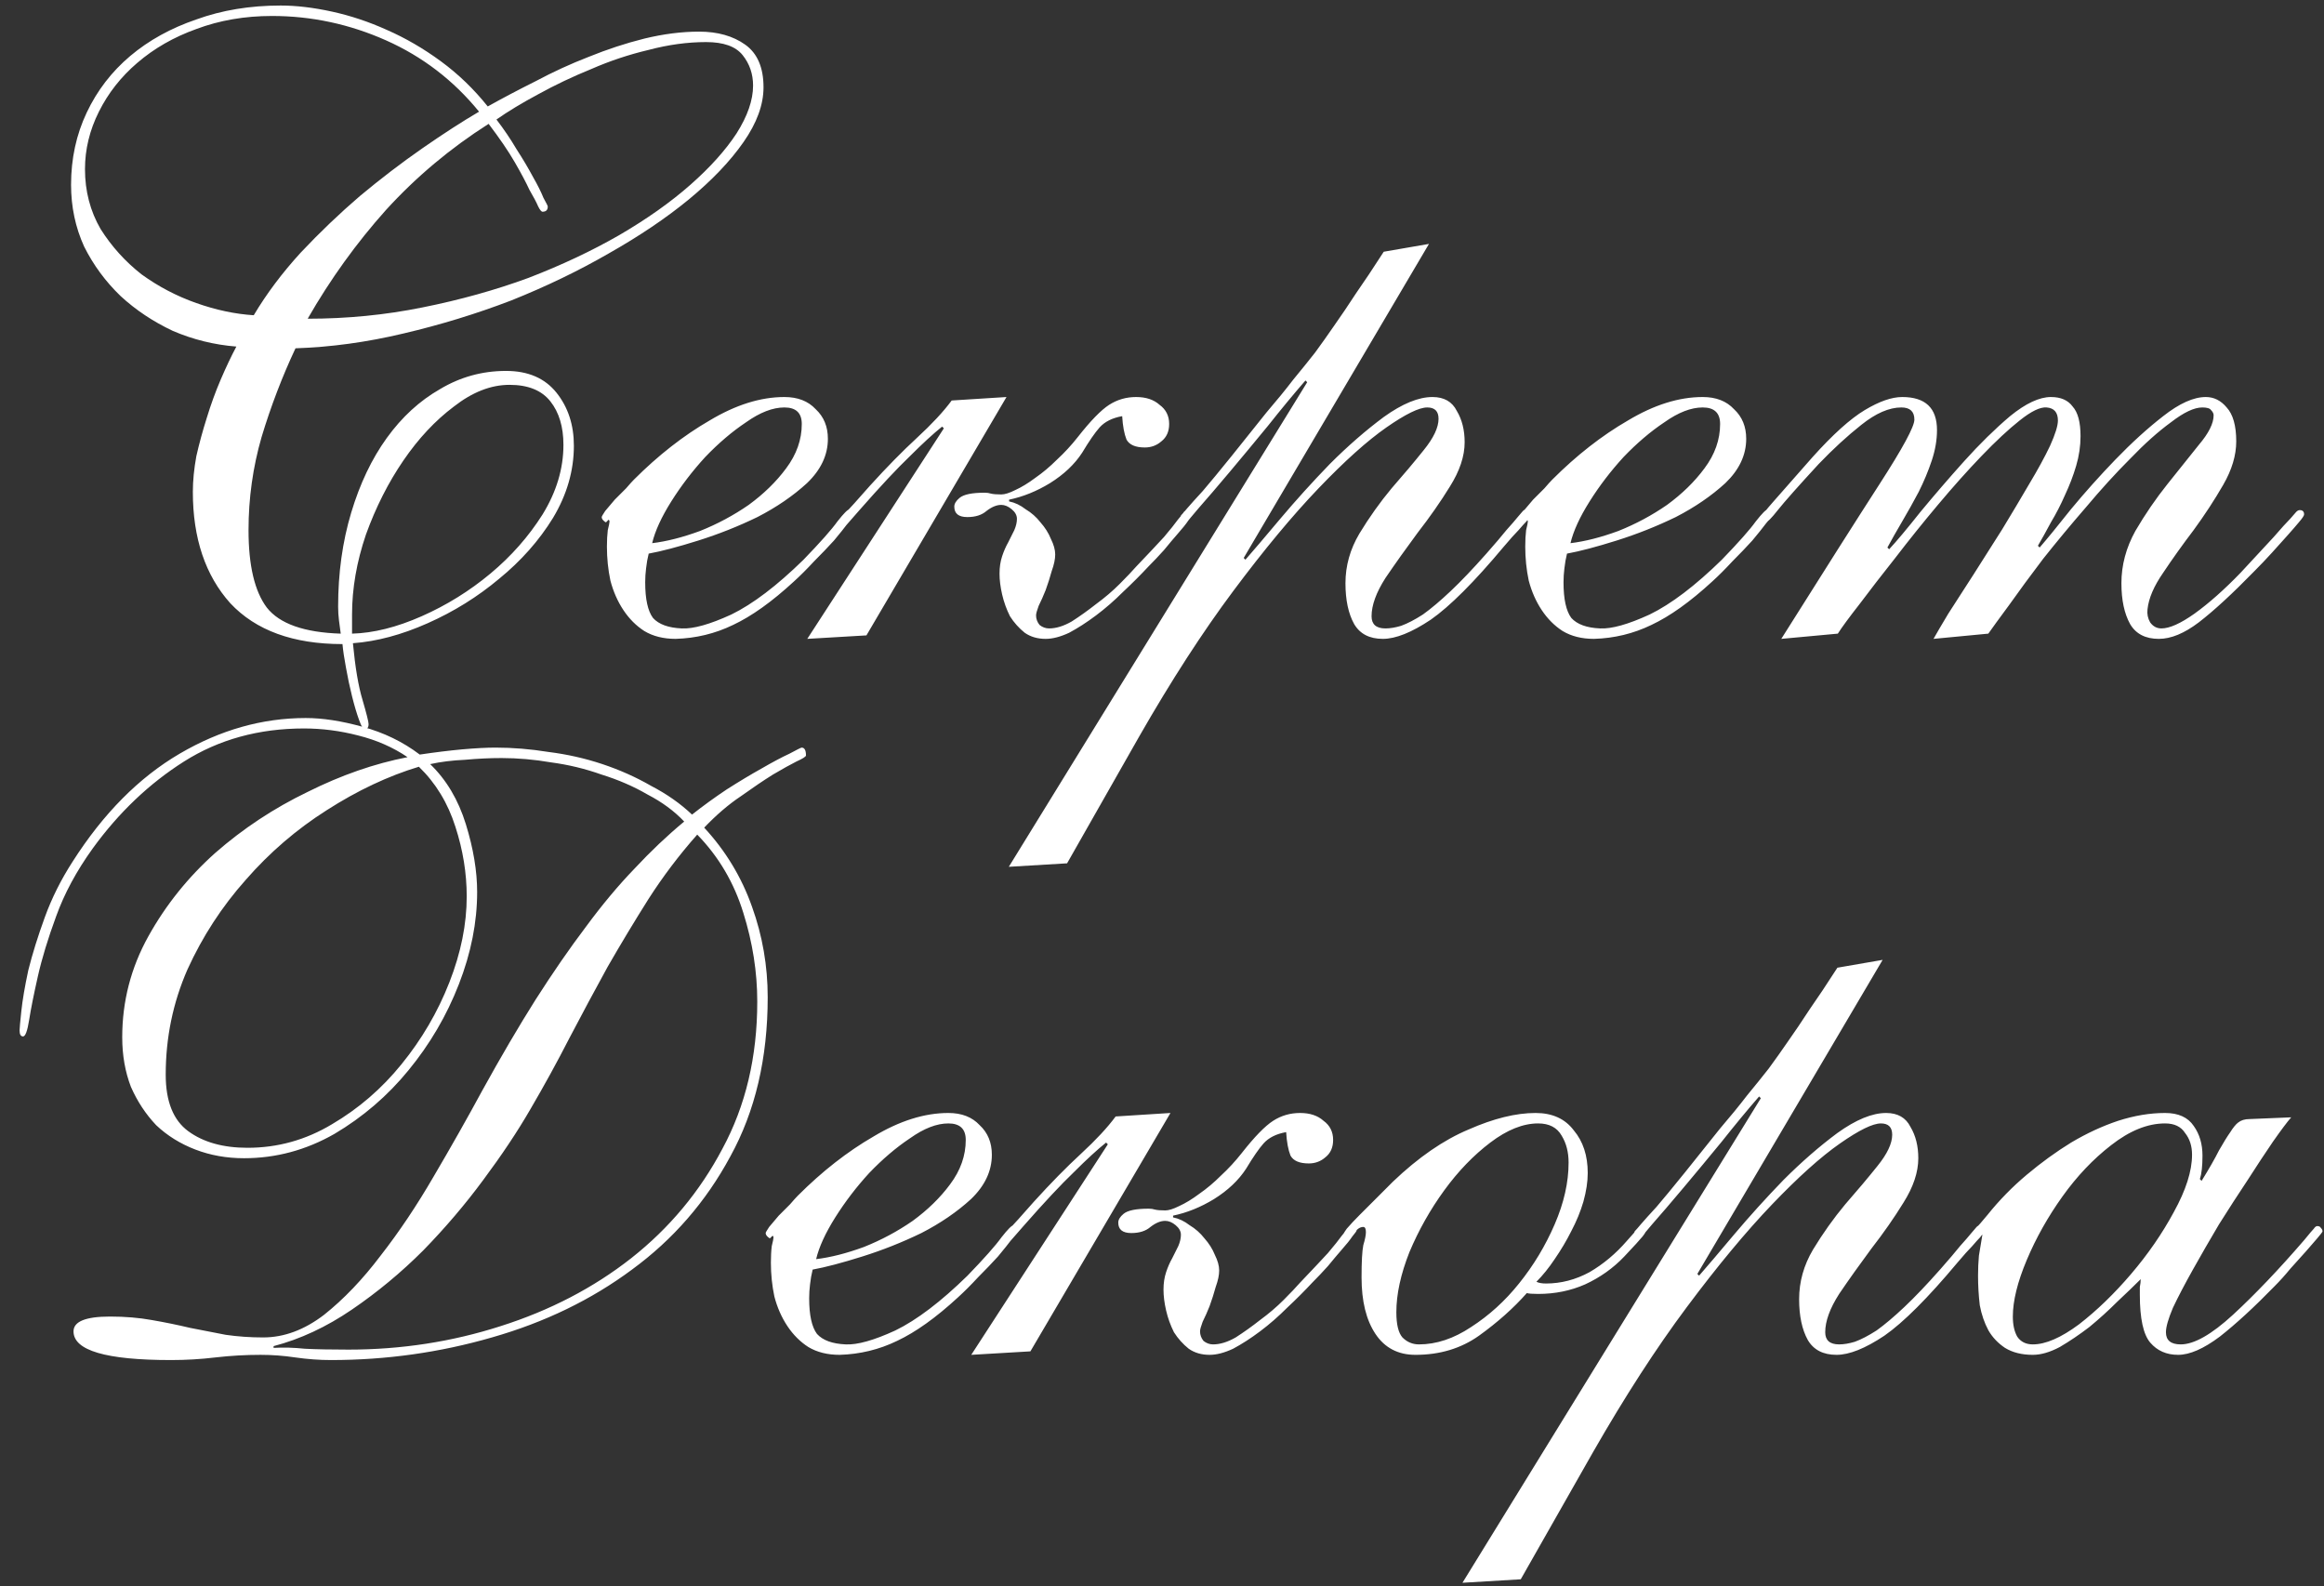
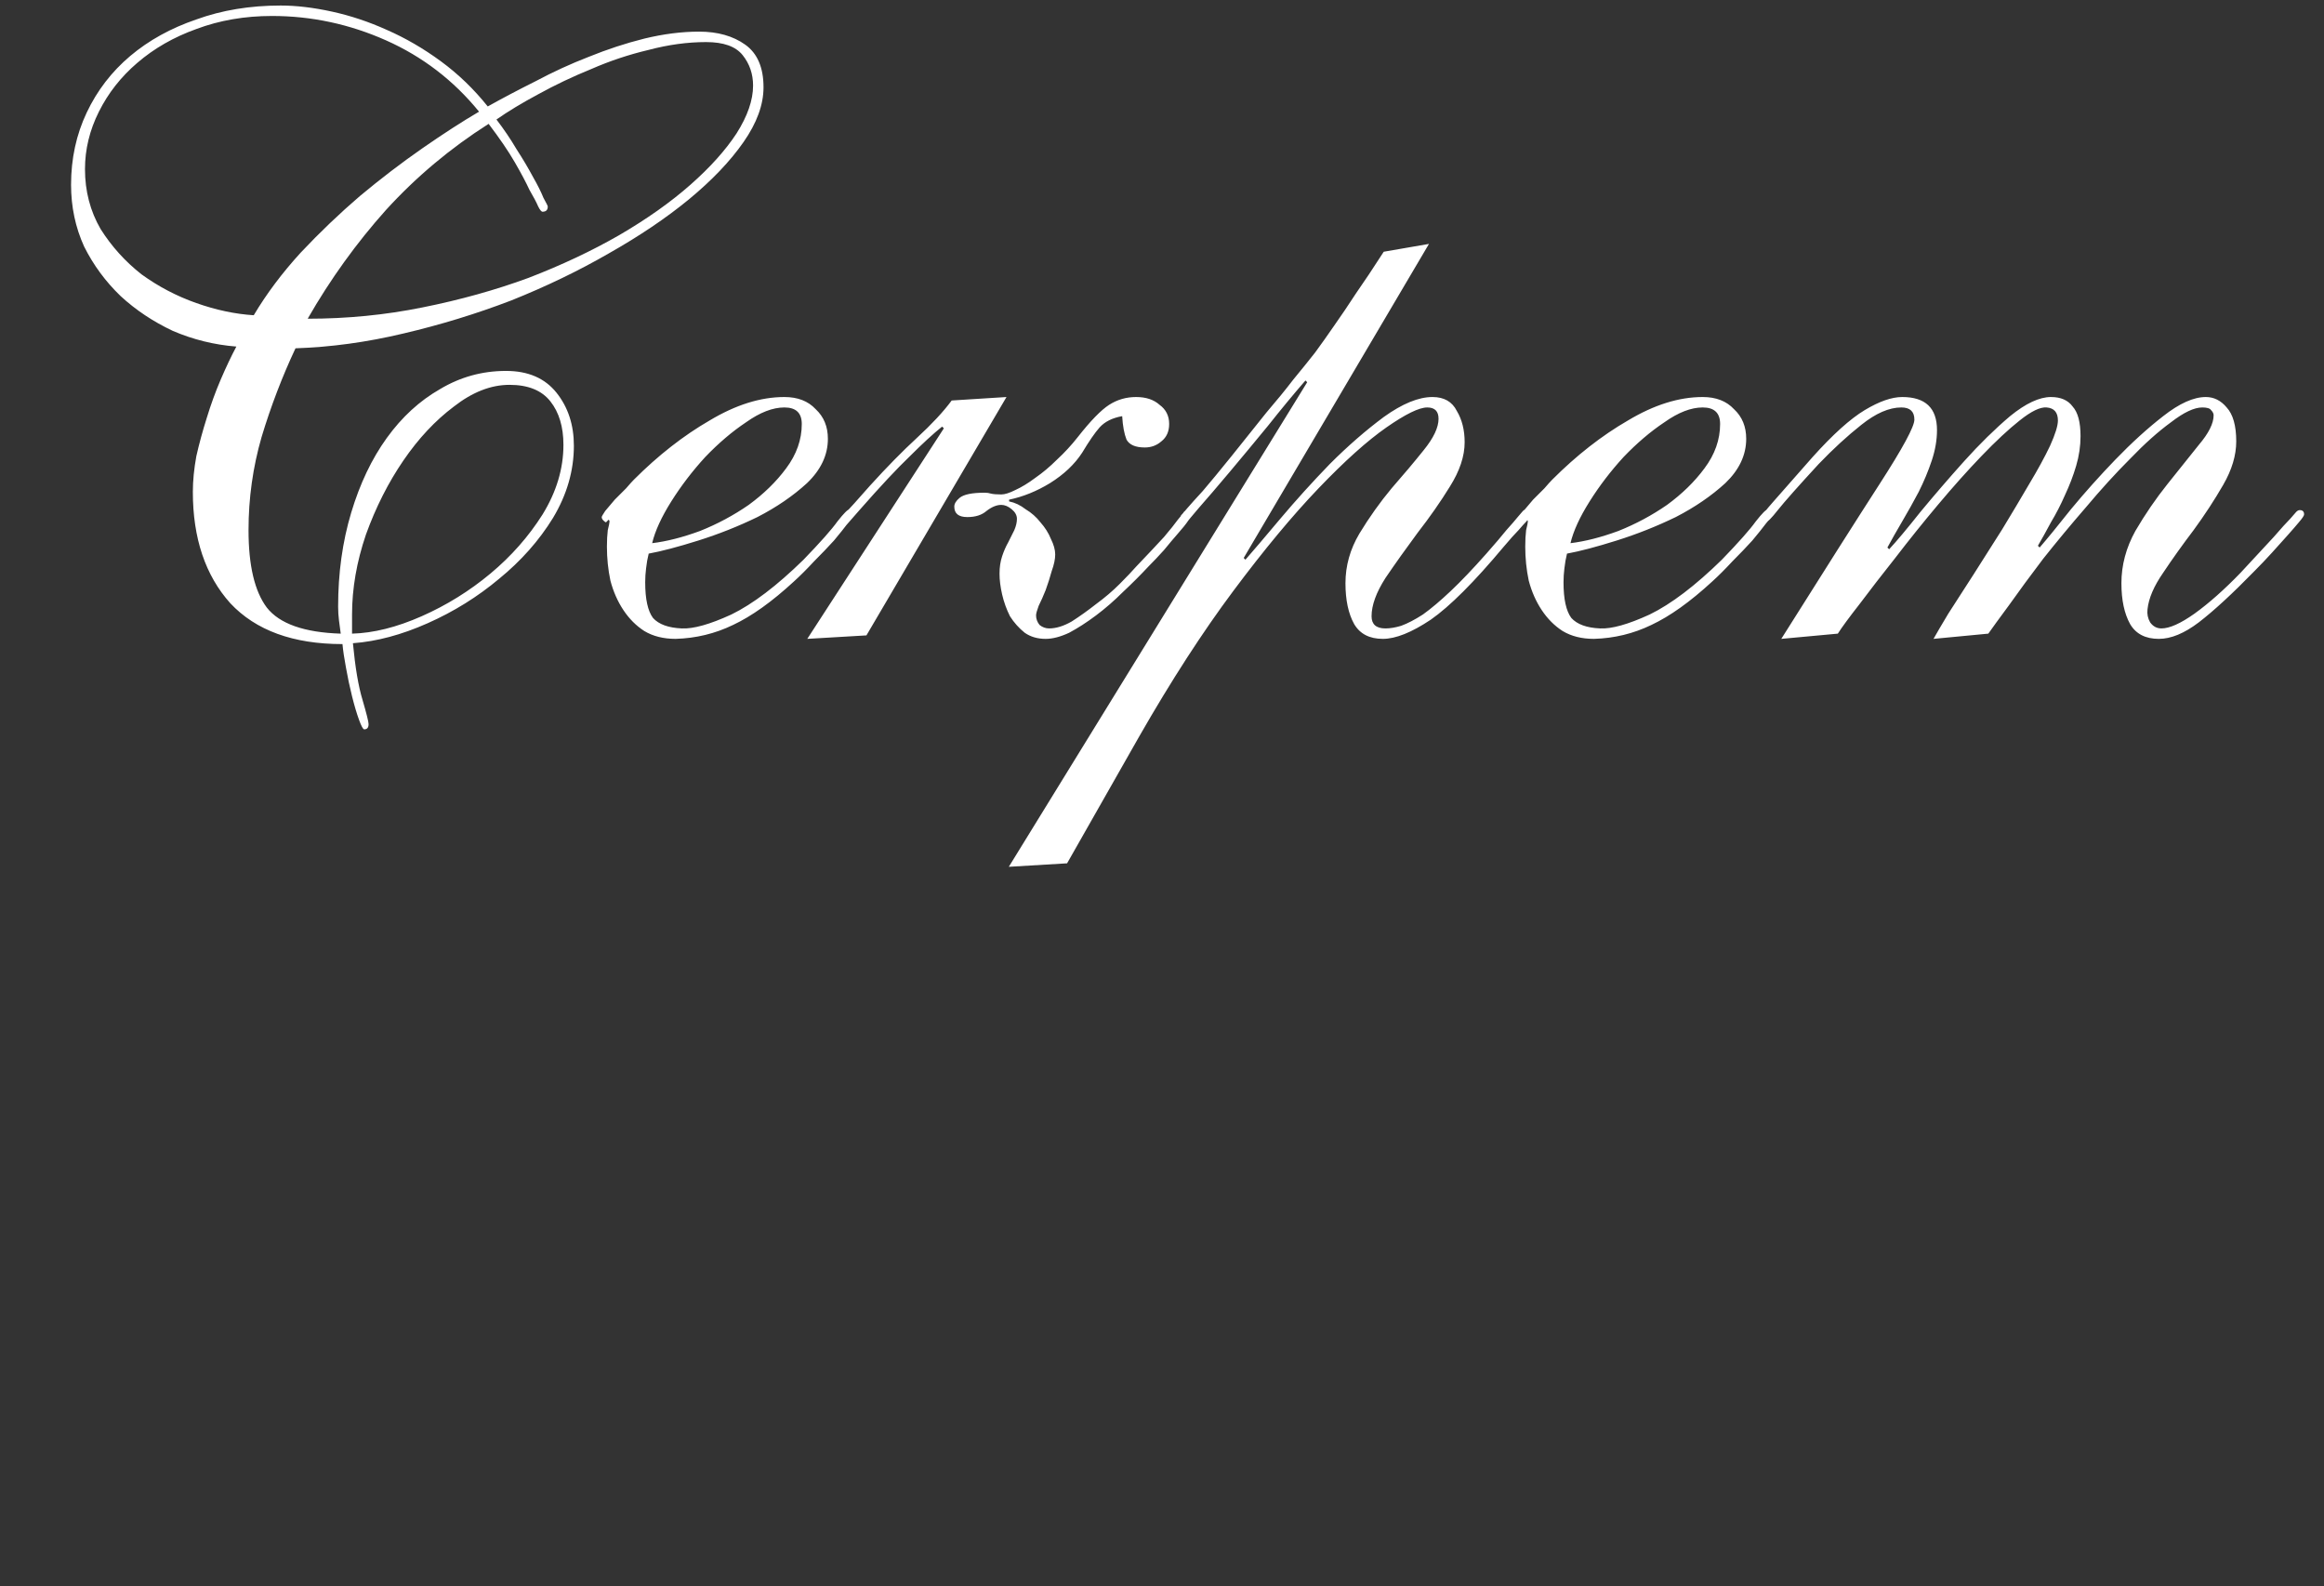
<svg xmlns="http://www.w3.org/2000/svg" width="211" height="144" viewBox="0 0 211 144" fill="none">
  <rect x="0" y="0" width="211" height="144" fill="#333333" stroke="none" />
  <path d="M69.321 7.926C69.321 9.506 68.715 11.165 67.504 12.902C66.293 14.64 64.635 16.377 62.528 18.115C60.475 19.8 58.053 21.432 55.262 23.012C52.524 24.591 49.575 26.013 46.416 27.277C43.257 28.488 39.993 29.488 36.623 30.278C33.306 31.068 30.041 31.515 26.829 31.621C25.618 34.201 24.591 36.886 23.749 39.677C22.959 42.415 22.564 45.231 22.564 48.127C22.564 51.339 23.117 53.682 24.223 55.157C25.381 56.631 27.619 57.421 30.936 57.526C30.884 57.105 30.831 56.71 30.778 56.341C30.726 55.92 30.699 55.499 30.699 55.078C30.699 52.024 31.094 49.181 31.884 46.548C32.674 43.915 33.753 41.651 35.122 39.755C36.491 37.86 38.097 36.386 39.94 35.333C41.783 34.227 43.784 33.674 45.942 33.674C47.943 33.674 49.47 34.332 50.523 35.649C51.576 36.965 52.103 38.571 52.103 40.466C52.103 42.73 51.471 44.916 50.207 47.022C48.944 49.075 47.311 50.918 45.311 52.55C43.362 54.183 41.204 55.525 38.834 56.578C36.465 57.631 34.201 58.237 32.042 58.395C32.252 60.606 32.542 62.318 32.911 63.529C33.279 64.792 33.464 65.529 33.464 65.74C33.464 66.056 33.332 66.214 33.069 66.214C32.963 66.214 32.805 65.924 32.595 65.345C32.384 64.766 32.173 64.055 31.963 63.213C31.752 62.37 31.568 61.502 31.41 60.606C31.252 59.764 31.147 59.053 31.094 58.474C26.619 58.474 23.222 57.236 20.906 54.762C18.642 52.234 17.509 48.865 17.509 44.652C17.509 43.652 17.615 42.572 17.826 41.414C18.089 40.256 18.405 39.097 18.773 37.939C19.142 36.728 19.563 35.57 20.037 34.464C20.511 33.358 20.985 32.358 21.459 31.463C19.458 31.305 17.536 30.831 15.693 30.041C13.903 29.198 12.323 28.145 10.954 26.882C9.585 25.565 8.479 24.065 7.637 22.38C6.847 20.642 6.452 18.773 6.452 16.772C6.452 14.403 6.926 12.218 7.874 10.217C8.822 8.216 10.138 6.505 11.823 5.083C13.508 3.662 15.509 2.556 17.826 1.766C20.142 0.924 22.696 0.502 25.486 0.502C26.908 0.502 28.462 0.687 30.146 1.055C31.831 1.424 33.49 1.977 35.122 2.714C36.807 3.451 38.439 4.399 40.019 5.557C41.599 6.715 43.02 8.084 44.284 9.664C45.6 8.927 47.048 8.163 48.628 7.374C50.207 6.531 51.813 5.794 53.446 5.162C55.13 4.478 56.815 3.925 58.5 3.504C60.238 3.082 61.897 2.872 63.476 2.872C65.161 2.872 66.556 3.267 67.662 4.056C68.768 4.846 69.321 6.136 69.321 7.926ZM24.697 1.45C22.222 1.45 19.932 1.845 17.826 2.635C15.772 3.372 13.982 4.399 12.455 5.715C10.98 6.979 9.822 8.453 8.98 10.138C8.137 11.823 7.716 13.56 7.716 15.351C7.716 17.352 8.19 19.168 9.138 20.8C10.138 22.38 11.375 23.749 12.85 24.907C14.377 26.013 16.035 26.882 17.826 27.514C19.616 28.145 21.353 28.514 23.038 28.619C24.197 26.671 25.618 24.776 27.303 22.933C29.041 21.09 30.831 19.379 32.674 17.799C34.569 16.219 36.465 14.771 38.36 13.455C40.256 12.139 41.967 11.033 43.494 10.138C41.177 7.295 38.36 5.136 35.043 3.662C31.726 2.187 28.277 1.45 24.697 1.45ZM64.108 3.82C62.423 3.82 60.685 4.056 58.895 4.53C57.105 4.952 55.367 5.531 53.682 6.268C51.998 6.952 50.392 7.716 48.865 8.558C47.39 9.348 46.127 10.112 45.074 10.849C45.758 11.744 46.364 12.639 46.89 13.534C47.469 14.429 47.97 15.272 48.391 16.061C48.812 16.799 49.128 17.43 49.339 17.957C49.602 18.431 49.733 18.694 49.733 18.747C49.733 19.063 49.575 19.221 49.26 19.221C49.154 19.221 49.023 19.063 48.865 18.747C48.707 18.378 48.444 17.878 48.075 17.246C47.759 16.562 47.311 15.719 46.732 14.719C46.153 13.718 45.363 12.56 44.363 11.244C40.888 13.455 37.781 16.061 35.043 19.063C32.358 22.064 29.988 25.355 27.935 28.935C31.515 28.935 34.99 28.593 38.36 27.909C41.783 27.224 44.995 26.329 47.996 25.223C50.997 24.065 53.735 22.775 56.21 21.353C58.737 19.879 60.896 18.352 62.686 16.772C64.477 15.193 65.872 13.639 66.872 12.112C67.873 10.533 68.373 9.085 68.373 7.769C68.373 6.715 68.057 5.794 67.425 5.004C66.793 4.214 65.688 3.82 64.108 3.82ZM51.155 40.387C51.155 38.755 50.76 37.439 49.97 36.438C49.181 35.438 47.943 34.938 46.258 34.938C44.574 34.938 42.889 35.596 41.204 36.912C39.519 38.176 37.992 39.808 36.623 41.809C35.254 43.81 34.122 46.048 33.227 48.522C32.384 50.997 31.963 53.419 31.963 55.789V57.526C33.911 57.474 36.017 56.947 38.281 55.947C40.545 54.946 42.625 53.656 44.521 52.077C46.416 50.497 47.996 48.707 49.26 46.706C50.523 44.652 51.155 42.546 51.155 40.387ZM75.165 39.834C75.165 41.309 74.533 42.651 73.269 43.862C72.005 45.021 70.505 46.048 68.767 46.943C67.03 47.785 65.239 48.496 63.397 49.075C61.554 49.654 60.053 50.049 58.895 50.26C58.789 50.681 58.71 51.129 58.658 51.603C58.605 52.024 58.579 52.445 58.579 52.866C58.579 54.393 58.816 55.473 59.289 56.105C59.816 56.684 60.685 57 61.896 57.052C62.949 57.105 64.45 56.684 66.398 55.789C68.346 54.841 70.531 53.182 72.953 50.813C74.48 49.233 75.507 48.075 76.033 47.338C76.612 46.6 76.981 46.232 77.139 46.232C77.402 46.232 77.534 46.39 77.534 46.706C77.534 46.811 77.35 47.074 76.981 47.496C76.665 47.917 76.244 48.443 75.717 49.075C75.191 49.654 74.585 50.286 73.901 50.971C73.269 51.655 72.663 52.261 72.084 52.787C70.084 54.63 68.241 55.947 66.556 56.736C64.923 57.526 63.186 57.947 61.343 58C60.237 58 59.289 57.763 58.5 57.289C57.763 56.815 57.131 56.184 56.604 55.394C56.078 54.604 55.683 53.709 55.419 52.708C55.209 51.708 55.103 50.681 55.103 49.628C55.103 49.049 55.13 48.549 55.182 48.127C55.288 47.706 55.34 47.443 55.34 47.338C55.34 47.285 55.314 47.232 55.261 47.18C55.103 47.338 55.025 47.417 55.025 47.417C54.972 47.417 54.893 47.364 54.788 47.259C54.682 47.153 54.63 47.048 54.63 46.943C54.63 46.89 54.735 46.706 54.946 46.39C55.209 46.074 55.498 45.732 55.814 45.363C56.183 44.995 56.525 44.652 56.841 44.336C57.157 43.968 57.394 43.705 57.552 43.547C59.763 41.335 62.054 39.545 64.423 38.176C66.793 36.754 69.057 36.044 71.216 36.044C72.427 36.044 73.374 36.412 74.059 37.149C74.796 37.834 75.165 38.729 75.165 39.834ZM71.216 36.991C70.162 36.991 69.004 37.439 67.74 38.334C66.477 39.176 65.239 40.229 64.028 41.493C62.87 42.757 61.843 44.099 60.948 45.521C60.053 46.943 59.474 48.206 59.211 49.312C60.527 49.154 61.975 48.786 63.554 48.206C65.134 47.575 66.608 46.785 67.977 45.837C69.346 44.837 70.478 43.731 71.374 42.52C72.321 41.256 72.795 39.913 72.795 38.492C72.795 37.491 72.269 36.991 71.216 36.991ZM103.939 40.624C103.096 40.624 102.543 40.387 102.28 39.913C102.069 39.387 101.938 38.676 101.885 37.781C100.99 37.939 100.306 38.281 99.832 38.808C99.41 39.282 98.884 40.045 98.252 41.098C97.568 42.151 96.594 43.073 95.33 43.862C94.119 44.6 92.881 45.1 91.618 45.363V45.521C92.144 45.626 92.644 45.863 93.118 46.232C93.645 46.548 94.093 46.943 94.461 47.417C94.882 47.891 95.198 48.391 95.409 48.917C95.672 49.444 95.804 49.918 95.804 50.339C95.804 50.76 95.698 51.26 95.488 51.84C95.33 52.419 95.145 52.998 94.935 53.577C94.724 54.104 94.514 54.578 94.303 54.999C94.145 55.42 94.066 55.71 94.066 55.867C94.066 56.184 94.171 56.473 94.382 56.736C94.645 56.947 94.935 57.052 95.251 57.052C95.883 57.052 96.567 56.842 97.304 56.42C98.041 55.947 98.779 55.42 99.516 54.841C100.306 54.262 101.016 53.656 101.648 53.024C102.28 52.392 102.78 51.866 103.149 51.445C104.255 50.286 105.097 49.391 105.676 48.759C106.255 48.075 106.677 47.548 106.94 47.18C107.256 46.811 107.44 46.574 107.493 46.469C107.598 46.364 107.703 46.311 107.809 46.311C108.125 46.311 108.283 46.443 108.283 46.706C108.283 46.758 108.151 46.943 107.888 47.259C107.677 47.575 107.361 47.969 106.94 48.443C106.571 48.865 106.15 49.365 105.676 49.944C105.202 50.471 104.728 50.971 104.255 51.445C103.57 52.182 102.807 52.945 101.964 53.735C101.174 54.525 100.358 55.236 99.516 55.867C98.673 56.499 97.857 57.026 97.067 57.447C96.278 57.816 95.567 58 94.935 58C94.198 58 93.566 57.816 93.039 57.447C92.513 57.026 92.065 56.526 91.697 55.947C91.381 55.315 91.144 54.657 90.986 53.972C90.828 53.288 90.749 52.656 90.749 52.077C90.749 51.497 90.828 50.971 90.986 50.497C91.144 50.023 91.328 49.602 91.539 49.233C91.749 48.812 91.934 48.443 92.092 48.127C92.25 47.759 92.329 47.417 92.329 47.101C92.329 46.785 92.171 46.495 91.855 46.232C91.539 45.969 91.223 45.837 90.907 45.837C90.486 45.837 90.038 46.021 89.564 46.39C89.143 46.758 88.564 46.943 87.827 46.943C87.037 46.943 86.642 46.627 86.642 45.995C86.642 45.732 86.8 45.468 87.116 45.205C87.484 44.889 88.248 44.731 89.406 44.731C89.617 44.731 89.801 44.758 89.959 44.81C90.17 44.863 90.486 44.889 90.907 44.889C91.223 44.889 91.644 44.758 92.171 44.494C92.75 44.231 93.355 43.862 93.987 43.389C94.672 42.915 95.33 42.362 95.962 41.73C96.646 41.098 97.278 40.414 97.857 39.677C99.016 38.202 99.963 37.228 100.7 36.754C101.438 36.28 102.254 36.044 103.149 36.044C104.044 36.044 104.755 36.28 105.281 36.754C105.861 37.175 106.15 37.755 106.15 38.492C106.15 39.176 105.913 39.703 105.439 40.072C105.018 40.44 104.518 40.624 103.939 40.624ZM85.694 38.887L85.536 38.729C84.746 39.361 83.772 40.256 82.614 41.414C81.456 42.52 79.929 44.152 78.033 46.311C77.612 46.785 77.243 47.206 76.927 47.575C76.664 47.891 76.48 48.048 76.374 48.048C76.164 48.048 76.059 47.891 76.059 47.575C76.059 47.364 76.269 47.048 76.691 46.627C77.112 46.206 77.875 45.363 78.981 44.099C80.508 42.415 81.93 40.967 83.246 39.755C84.615 38.492 85.668 37.36 86.405 36.359L91.381 36.044L78.665 57.684L73.294 58L85.694 38.887ZM129.739 22.143L112.917 50.655L113.074 50.813C113.812 49.97 114.865 48.733 116.234 47.101C117.655 45.416 119.156 43.757 120.736 42.125C122.368 40.493 124 39.071 125.632 37.86C127.317 36.649 128.792 36.044 130.055 36.044C131.108 36.044 131.845 36.465 132.267 37.307C132.741 38.097 132.978 39.045 132.978 40.15C132.978 41.414 132.53 42.757 131.635 44.178C130.792 45.547 129.818 46.943 128.713 48.364C127.66 49.786 126.685 51.155 125.79 52.471C124.948 53.788 124.527 54.946 124.527 55.947C124.527 56.684 124.948 57.052 125.79 57.052C126.212 57.052 126.685 56.973 127.212 56.815C127.791 56.605 128.449 56.262 129.186 55.789C129.924 55.262 130.766 54.551 131.714 53.656C132.662 52.761 133.741 51.629 134.952 50.26C135.742 49.365 136.347 48.654 136.769 48.127C137.242 47.601 137.585 47.206 137.795 46.943C138.059 46.627 138.217 46.443 138.269 46.39C138.375 46.285 138.48 46.232 138.585 46.232C138.848 46.232 138.98 46.364 138.98 46.627C138.98 46.732 138.954 46.837 138.901 46.943C138.848 46.995 138.743 47.127 138.585 47.338C138.427 47.496 138.19 47.759 137.874 48.127C137.558 48.443 137.111 48.944 136.532 49.628C133.846 52.84 131.635 55.051 129.897 56.262C128.16 57.421 126.712 58 125.553 58C124.342 58 123.474 57.552 122.947 56.657C122.42 55.71 122.157 54.472 122.157 52.945C122.157 51.366 122.578 49.865 123.421 48.443C124.316 46.969 125.29 45.6 126.343 44.336C127.449 43.073 128.423 41.914 129.265 40.861C130.161 39.755 130.608 38.808 130.608 38.018C130.608 37.334 130.266 36.991 129.581 36.991C128.844 36.991 127.607 37.597 125.869 38.808C124.132 40.019 122.078 41.862 119.709 44.336C117.339 46.811 114.759 49.918 111.969 53.656C109.178 57.395 106.335 61.791 103.439 66.846L96.883 78.377L91.592 78.693L118.682 34.701L118.524 34.543C117.471 35.754 116.339 37.123 115.128 38.65C113.917 40.124 112.759 41.519 111.653 42.836C110.547 44.152 109.599 45.258 108.81 46.153C108.072 47.048 107.677 47.496 107.625 47.496C107.309 47.496 107.151 47.364 107.151 47.101C107.151 46.995 107.177 46.89 107.23 46.785C107.335 46.679 107.52 46.469 107.783 46.153C108.099 45.784 108.573 45.258 109.204 44.573C109.836 43.836 110.705 42.783 111.811 41.414C113.022 39.887 114.075 38.571 114.97 37.465C115.918 36.359 116.734 35.359 117.418 34.464C118.156 33.569 118.814 32.753 119.393 32.016C119.972 31.226 120.551 30.41 121.13 29.567C121.762 28.672 122.42 27.698 123.105 26.645C123.842 25.592 124.685 24.328 125.632 22.854L129.739 22.143ZM158.541 39.834C158.541 41.309 157.909 42.651 156.646 43.862C155.382 45.021 153.881 46.048 152.144 46.943C150.406 47.785 148.616 48.496 146.773 49.075C144.93 49.654 143.43 50.049 142.271 50.26C142.166 50.681 142.087 51.129 142.034 51.603C141.982 52.024 141.955 52.445 141.955 52.866C141.955 54.393 142.192 55.473 142.666 56.105C143.193 56.684 144.062 57 145.273 57.052C146.326 57.105 147.826 56.684 149.774 55.789C151.723 54.841 153.908 53.182 156.33 50.813C157.857 49.233 158.883 48.075 159.41 47.338C159.989 46.6 160.358 46.232 160.516 46.232C160.779 46.232 160.911 46.39 160.911 46.706C160.911 46.811 160.726 47.074 160.358 47.496C160.042 47.917 159.621 48.443 159.094 49.075C158.568 49.654 157.962 50.286 157.278 50.971C156.646 51.655 156.04 52.261 155.461 52.787C153.46 54.63 151.617 55.947 149.932 56.736C148.3 57.526 146.563 57.947 144.72 58C143.614 58 142.666 57.763 141.876 57.289C141.139 56.815 140.507 56.184 139.981 55.394C139.454 54.604 139.059 53.709 138.796 52.708C138.586 51.708 138.48 50.681 138.48 49.628C138.48 49.049 138.507 48.549 138.559 48.127C138.665 47.706 138.717 47.443 138.717 47.338C138.717 47.285 138.691 47.232 138.638 47.18C138.48 47.338 138.401 47.417 138.401 47.417C138.349 47.417 138.27 47.364 138.164 47.259C138.059 47.153 138.006 47.048 138.006 46.943C138.006 46.89 138.112 46.706 138.322 46.39C138.586 46.074 138.875 45.732 139.191 45.363C139.56 44.995 139.902 44.652 140.218 44.336C140.534 43.968 140.771 43.705 140.929 43.547C143.14 41.335 145.43 39.545 147.8 38.176C150.169 36.754 152.433 36.044 154.592 36.044C155.803 36.044 156.751 36.412 157.436 37.149C158.173 37.834 158.541 38.729 158.541 39.834ZM154.592 36.991C153.539 36.991 152.381 37.439 151.117 38.334C149.853 39.176 148.616 40.229 147.405 41.493C146.247 42.757 145.22 44.099 144.325 45.521C143.43 46.943 142.85 48.206 142.587 49.312C143.904 49.154 145.352 48.786 146.931 48.206C148.511 47.575 149.985 46.785 151.354 45.837C152.723 44.837 153.855 43.731 154.75 42.52C155.698 41.256 156.172 39.913 156.172 38.492C156.172 37.491 155.645 36.991 154.592 36.991ZM175.547 58C175.811 57.526 176.258 56.763 176.89 55.71C177.574 54.657 178.338 53.472 179.18 52.156C180.023 50.839 180.892 49.47 181.787 48.048C182.682 46.574 183.498 45.205 184.235 43.941C185.025 42.625 185.657 41.467 186.131 40.466C186.605 39.413 186.841 38.65 186.841 38.176C186.841 37.439 186.499 37.044 185.815 36.991C185.236 36.939 184.419 37.334 183.366 38.176C182.366 38.966 181.208 40.045 179.891 41.414C178.628 42.73 177.311 44.205 175.942 45.837C174.573 47.469 173.283 49.075 172.072 50.655C170.861 52.182 169.782 53.577 168.834 54.841C167.886 56.052 167.228 56.947 166.859 57.526L161.726 58C165.569 51.892 168.544 47.206 170.651 43.941C172.757 40.677 173.81 38.729 173.81 38.097C173.81 37.36 173.415 36.991 172.625 36.991C171.519 36.991 170.308 37.518 168.992 38.571C167.728 39.571 166.438 40.756 165.122 42.125C163.279 44.126 162.042 45.521 161.41 46.311C160.831 47.048 160.462 47.417 160.304 47.417C160.146 47.417 160.041 47.364 159.988 47.259C159.936 47.153 159.909 47.048 159.909 46.943C159.909 46.837 160.304 46.337 161.094 45.442C161.936 44.494 163.095 43.178 164.569 41.493C166.412 39.44 167.992 38.018 169.308 37.228C170.624 36.438 171.756 36.044 172.704 36.044C174.81 36.044 175.863 37.044 175.863 39.045C175.863 39.94 175.705 40.861 175.389 41.809C175.073 42.757 174.679 43.705 174.205 44.652C173.731 45.547 173.231 46.443 172.704 47.338C172.177 48.233 171.73 49.023 171.361 49.707L171.519 49.865C172.204 49.128 173.152 47.996 174.363 46.469C175.626 44.942 176.943 43.415 178.312 41.888C179.733 40.308 181.129 38.939 182.498 37.781C183.919 36.623 185.157 36.044 186.21 36.044C187.105 36.044 187.763 36.333 188.184 36.912C188.658 37.439 188.895 38.334 188.895 39.598C188.895 40.493 188.763 41.388 188.5 42.283C188.237 43.178 187.895 44.073 187.473 44.968C187.105 45.811 186.684 46.627 186.21 47.417C185.788 48.206 185.394 48.917 185.025 49.549L185.183 49.707C185.867 48.917 186.815 47.759 188.026 46.232C189.29 44.705 190.633 43.204 192.054 41.73C193.528 40.203 194.976 38.887 196.398 37.781C197.872 36.623 199.162 36.044 200.268 36.044C201.005 36.044 201.637 36.359 202.164 36.991C202.743 37.623 203.032 38.65 203.032 40.072C203.032 41.335 202.638 42.651 201.848 44.02C201.058 45.389 200.163 46.758 199.162 48.127C198.162 49.444 197.241 50.734 196.398 51.998C195.556 53.209 195.082 54.314 194.976 55.315C194.924 55.736 195.003 56.131 195.213 56.499C195.477 56.868 195.819 57.052 196.24 57.052C196.977 57.052 197.978 56.605 199.241 55.71C200.558 54.762 201.953 53.524 203.427 51.998C204.744 50.576 205.744 49.496 206.429 48.759C207.113 47.969 207.613 47.417 207.929 47.101C208.245 46.732 208.429 46.522 208.482 46.469C208.587 46.364 208.693 46.311 208.798 46.311C209.061 46.311 209.193 46.443 209.193 46.706C209.193 46.811 209.035 47.048 208.719 47.417C208.456 47.733 208.114 48.127 207.692 48.601C207.271 49.075 206.797 49.602 206.271 50.181C205.744 50.76 205.218 51.313 204.691 51.84C202.69 53.893 201.005 55.446 199.636 56.499C198.32 57.5 197.109 58 196.003 58C194.792 58 193.923 57.552 193.397 56.657C192.87 55.71 192.607 54.472 192.607 52.945C192.607 51.313 193.028 49.733 193.871 48.206C194.766 46.679 195.74 45.258 196.793 43.941C197.846 42.625 198.794 41.441 199.636 40.387C200.531 39.334 200.979 38.439 200.979 37.702C200.979 37.544 200.9 37.386 200.742 37.228C200.637 37.07 200.373 36.991 199.952 36.991C199.215 36.991 198.267 37.439 197.109 38.334C195.951 39.176 194.713 40.282 193.397 41.651C192.081 42.967 190.738 44.442 189.369 46.074C188 47.654 186.71 49.207 185.499 50.734C184.34 52.261 183.314 53.656 182.419 54.92C181.523 56.131 180.892 57 180.523 57.526L175.547 58Z" fill="white" />
-   <path d="M24.84 122.368C25.735 122.316 26.683 122.342 27.683 122.447C28.736 122.5 30.053 122.526 31.632 122.526C36.424 122.526 41.031 121.815 45.454 120.394C49.929 118.972 53.878 116.919 57.301 114.233C60.776 111.495 63.54 108.178 65.594 104.282C67.7 100.385 68.753 95.936 68.753 90.934C68.753 88.249 68.332 85.563 67.489 82.878C66.647 80.14 65.252 77.771 63.303 75.77C61.671 77.613 60.197 79.561 58.88 81.614C57.617 83.615 56.38 85.669 55.168 87.775C54.01 89.881 52.852 92.04 51.693 94.251C50.588 96.41 49.403 98.569 48.139 100.728C46.981 102.728 45.559 104.861 43.874 107.125C42.242 109.336 40.425 111.469 38.425 113.522C36.424 115.523 34.265 117.313 31.948 118.893C29.631 120.473 27.262 121.578 24.84 122.21V122.368ZM6.675 120.868C6.675 119.972 7.78 119.525 9.992 119.525C11.361 119.525 12.624 119.63 13.783 119.841C14.994 120.051 16.152 120.288 17.258 120.552C18.364 120.762 19.443 120.973 20.496 121.183C21.602 121.341 22.734 121.42 23.892 121.42C25.788 121.42 27.631 120.736 29.421 119.367C31.211 117.945 32.922 116.155 34.555 113.996C36.239 111.837 37.845 109.442 39.372 106.809C40.952 104.124 42.426 101.517 43.795 98.99C45.48 95.936 47.086 93.198 48.613 90.776C50.193 88.301 51.72 86.09 53.194 84.142C54.668 82.141 56.142 80.377 57.617 78.85C59.091 77.27 60.592 75.849 62.119 74.585C61.224 73.637 60.118 72.821 58.801 72.137C57.538 71.4 56.142 70.794 54.616 70.32C53.141 69.794 51.614 69.425 50.035 69.214C48.508 68.951 47.007 68.82 45.533 68.82C44.48 68.82 43.374 68.872 42.216 68.978C41.057 69.03 40.004 69.162 39.056 69.372C40.531 70.794 41.61 72.611 42.295 74.822C42.979 77.034 43.321 79.087 43.321 80.983C43.321 83.721 42.769 86.511 41.663 89.354C40.557 92.198 39.03 94.804 37.082 97.173C35.186 99.49 32.949 101.412 30.369 102.939C27.789 104.413 25.051 105.15 22.155 105.15C20.575 105.15 19.101 104.887 17.732 104.361C16.363 103.834 15.178 103.097 14.178 102.149C13.23 101.149 12.466 99.99 11.887 98.674C11.361 97.305 11.097 95.804 11.097 94.172C11.097 90.908 11.887 87.854 13.467 85.01C15.046 82.167 17.074 79.64 19.548 77.428C22.076 75.217 24.866 73.374 27.92 71.9C30.974 70.373 34.002 69.32 37.003 68.74C35.687 67.845 34.186 67.187 32.501 66.766C30.869 66.345 29.237 66.134 27.604 66.134C23.497 66.134 19.864 67.135 16.705 69.135C13.546 71.136 10.781 73.769 8.412 77.034C6.938 79.087 5.832 81.14 5.095 83.194C4.358 85.195 3.805 87.011 3.436 88.644C3.068 90.276 2.804 91.592 2.647 92.593C2.489 93.593 2.304 94.093 2.094 94.093C1.883 94.093 1.778 93.909 1.778 93.54C1.778 93.382 1.83 92.803 1.936 91.803C2.041 90.802 2.252 89.565 2.568 88.091C2.936 86.616 3.436 85.01 4.068 83.273C4.7 81.535 5.542 79.85 6.596 78.218C9.386 73.848 12.624 70.583 16.31 68.425C19.996 66.266 23.813 65.186 27.762 65.186C29.289 65.186 31 65.45 32.896 65.976C34.844 66.503 36.582 67.345 38.109 68.504C39.53 68.293 40.82 68.135 41.979 68.03C43.19 67.924 44.19 67.872 44.98 67.872C46.56 67.872 48.166 68.003 49.798 68.267C51.483 68.477 53.115 68.846 54.695 69.372C56.274 69.899 57.748 70.557 59.117 71.347C60.539 72.084 61.776 72.953 62.83 73.953C63.83 73.163 64.883 72.4 65.989 71.663C67.147 70.926 68.2 70.294 69.148 69.767C70.148 69.188 70.991 68.74 71.675 68.425C72.36 68.056 72.728 67.872 72.781 67.872C73.044 67.872 73.176 68.109 73.176 68.583C73.176 68.688 72.886 68.872 72.307 69.135C71.781 69.399 71.07 69.794 70.175 70.32C69.332 70.847 68.358 71.505 67.252 72.295C66.147 73.032 65.041 73.98 63.935 75.138C65.883 77.244 67.331 79.64 68.279 82.325C69.227 84.958 69.701 87.696 69.701 90.539C69.701 96.068 68.569 100.886 66.305 104.992C64.093 109.099 61.118 112.522 57.38 115.26C53.694 117.998 49.456 120.051 44.664 121.42C39.925 122.789 35.055 123.474 30.053 123.474C29 123.474 27.92 123.395 26.814 123.237C25.761 123.079 24.708 123 23.655 123C22.286 123 20.917 123.079 19.548 123.237C18.232 123.395 16.889 123.474 15.52 123.474C9.623 123.474 6.675 122.605 6.675 120.868ZM15.046 97.568C15.046 99.99 15.731 101.702 17.1 102.702C18.469 103.702 20.259 104.203 22.471 104.203C25.209 104.203 27.762 103.492 30.132 102.07C32.554 100.649 34.66 98.832 36.45 96.621C38.293 94.356 39.741 91.882 40.794 89.196C41.847 86.511 42.374 83.905 42.374 81.377C42.374 79.271 42.031 77.165 41.347 75.059C40.662 72.9 39.557 71.084 38.03 69.609C35.239 70.452 32.448 71.768 29.658 73.558C26.92 75.296 24.471 77.402 22.313 79.877C20.154 82.299 18.39 85.01 17.021 88.012C15.705 91.013 15.046 94.198 15.046 97.568ZM90.052 104.835C90.052 106.309 89.42 107.651 88.156 108.863C86.893 110.021 85.392 111.048 83.654 111.943C81.917 112.785 80.127 113.496 78.284 114.075C76.441 114.654 74.94 115.049 73.782 115.26C73.677 115.681 73.598 116.129 73.545 116.603C73.492 117.024 73.466 117.445 73.466 117.866C73.466 119.393 73.703 120.473 74.177 121.104C74.703 121.684 75.572 122 76.783 122.052C77.836 122.105 79.337 121.684 81.285 120.789C83.233 119.841 85.418 118.182 87.84 115.813C89.367 114.233 90.394 113.075 90.921 112.338C91.5 111.601 91.868 111.232 92.026 111.232C92.29 111.232 92.421 111.39 92.421 111.706C92.421 111.811 92.237 112.074 91.868 112.496C91.552 112.917 91.131 113.443 90.605 114.075C90.078 114.654 89.473 115.286 88.788 115.971C88.156 116.655 87.551 117.261 86.972 117.787C84.971 119.63 83.128 120.947 81.443 121.736C79.811 122.526 78.073 122.947 76.23 123C75.124 123 74.177 122.763 73.387 122.289C72.65 121.815 72.018 121.183 71.491 120.394C70.965 119.604 70.57 118.709 70.307 117.708C70.096 116.708 69.991 115.681 69.991 114.628C69.991 114.049 70.017 113.549 70.07 113.127C70.175 112.706 70.228 112.443 70.228 112.338C70.228 112.285 70.201 112.232 70.149 112.18C69.991 112.338 69.912 112.417 69.912 112.417C69.859 112.417 69.78 112.364 69.675 112.259C69.57 112.153 69.517 112.048 69.517 111.943C69.517 111.89 69.622 111.706 69.833 111.39C70.096 111.074 70.386 110.732 70.702 110.363C71.07 109.995 71.412 109.652 71.728 109.336C72.044 108.968 72.281 108.705 72.439 108.547C74.651 106.335 76.941 104.545 79.311 103.176C81.68 101.754 83.944 101.043 86.103 101.043C87.314 101.043 88.262 101.412 88.946 102.149C89.683 102.834 90.052 103.729 90.052 104.835ZM86.103 101.991C85.05 101.991 83.891 102.439 82.628 103.334C81.364 104.176 80.127 105.229 78.916 106.493C77.757 107.757 76.731 109.099 75.835 110.521C74.94 111.943 74.361 113.206 74.098 114.312C75.414 114.154 76.862 113.786 78.442 113.206C80.021 112.575 81.496 111.785 82.865 110.837C84.234 109.837 85.366 108.731 86.261 107.52C87.209 106.256 87.682 104.914 87.682 103.492C87.682 102.491 87.156 101.991 86.103 101.991ZM118.826 105.624C117.983 105.624 117.431 105.387 117.167 104.914C116.957 104.387 116.825 103.676 116.772 102.781C115.877 102.939 115.193 103.281 114.719 103.808C114.298 104.282 113.771 105.045 113.139 106.098C112.455 107.151 111.481 108.073 110.217 108.863C109.006 109.6 107.769 110.1 106.505 110.363V110.521C107.032 110.626 107.532 110.863 108.006 111.232C108.532 111.548 108.98 111.943 109.348 112.417C109.77 112.891 110.085 113.391 110.296 113.917C110.559 114.444 110.691 114.918 110.691 115.339C110.691 115.76 110.586 116.26 110.375 116.84C110.217 117.419 110.033 117.998 109.822 118.577C109.612 119.104 109.401 119.578 109.19 119.999C109.032 120.42 108.953 120.71 108.953 120.868C108.953 121.183 109.059 121.473 109.269 121.736C109.533 121.947 109.822 122.052 110.138 122.052C110.77 122.052 111.454 121.842 112.192 121.42C112.929 120.947 113.666 120.42 114.403 119.841C115.193 119.262 115.904 118.656 116.536 118.024C117.167 117.392 117.668 116.866 118.036 116.445C119.142 115.286 119.984 114.391 120.564 113.759C121.143 113.075 121.564 112.548 121.827 112.18C122.143 111.811 122.327 111.574 122.38 111.469C122.485 111.364 122.591 111.311 122.696 111.311C123.012 111.311 123.17 111.443 123.17 111.706C123.17 111.758 123.038 111.943 122.775 112.259C122.564 112.575 122.248 112.969 121.827 113.443C121.459 113.865 121.037 114.365 120.564 114.944C120.09 115.471 119.616 115.971 119.142 116.445C118.457 117.182 117.694 117.945 116.851 118.735C116.062 119.525 115.246 120.236 114.403 120.868C113.561 121.499 112.744 122.026 111.955 122.447C111.165 122.816 110.454 123 109.822 123C109.085 123 108.453 122.816 107.927 122.447C107.4 122.026 106.953 121.526 106.584 120.947C106.268 120.315 106.031 119.656 105.873 118.972C105.715 118.288 105.636 117.656 105.636 117.076C105.636 116.497 105.715 115.971 105.873 115.497C106.031 115.023 106.215 114.602 106.426 114.233C106.637 113.812 106.821 113.443 106.979 113.127C107.137 112.759 107.216 112.417 107.216 112.101C107.216 111.785 107.058 111.495 106.742 111.232C106.426 110.969 106.11 110.837 105.794 110.837C105.373 110.837 104.925 111.021 104.452 111.39C104.03 111.758 103.451 111.943 102.714 111.943C101.924 111.943 101.529 111.627 101.529 110.995C101.529 110.732 101.687 110.468 102.003 110.205C102.372 109.889 103.135 109.731 104.294 109.731C104.504 109.731 104.688 109.758 104.846 109.81C105.057 109.863 105.373 109.889 105.794 109.889C106.11 109.889 106.531 109.758 107.058 109.494C107.637 109.231 108.243 108.863 108.874 108.389C109.559 107.915 110.217 107.362 110.849 106.73C111.533 106.098 112.165 105.414 112.744 104.677C113.903 103.202 114.851 102.228 115.588 101.754C116.325 101.28 117.141 101.043 118.036 101.043C118.931 101.043 119.642 101.28 120.169 101.754C120.748 102.176 121.037 102.755 121.037 103.492C121.037 104.176 120.8 104.703 120.327 105.071C119.905 105.44 119.405 105.624 118.826 105.624ZM100.582 103.887L100.424 103.729C99.634 104.361 98.66 105.256 97.501 106.414C96.343 107.52 94.816 109.152 92.92 111.311C92.499 111.785 92.131 112.206 91.815 112.575C91.551 112.891 91.367 113.048 91.262 113.048C91.051 113.048 90.946 112.891 90.946 112.575C90.946 112.364 91.156 112.048 91.578 111.627C91.999 111.206 92.762 110.363 93.868 109.099C95.395 107.415 96.817 105.967 98.133 104.756C99.502 103.492 100.555 102.36 101.292 101.359L106.268 101.043L93.552 122.684L88.182 123L100.582 103.887ZM144.153 106.493C144.153 107.283 144.021 108.152 143.758 109.099C143.495 109.995 143.126 110.89 142.652 111.785C142.231 112.627 141.731 113.47 141.151 114.312C140.625 115.102 140.072 115.786 139.493 116.366C139.703 116.471 139.993 116.524 140.362 116.524C141.731 116.524 143.047 116.181 144.311 115.497C145.574 114.76 146.706 113.812 147.707 112.654C148.233 112.074 148.549 111.706 148.655 111.548C148.813 111.39 148.944 111.311 149.05 111.311C149.313 111.311 149.444 111.443 149.444 111.706C149.444 111.811 149.339 111.995 149.128 112.259C148.918 112.522 148.365 113.127 147.47 114.075C146.469 115.128 145.285 115.971 143.916 116.603C142.599 117.182 141.178 117.471 139.651 117.471C139.124 117.471 138.782 117.445 138.624 117.392C137.413 118.761 135.965 120.051 134.28 121.262C132.648 122.421 130.726 123 128.515 123C126.935 123 125.724 122.368 124.882 121.104C124.039 119.841 123.618 118.13 123.618 115.971C123.618 114.549 123.67 113.575 123.776 113.048C123.934 112.522 124.013 112.127 124.013 111.864C124.013 111.548 123.934 111.39 123.776 111.39C123.46 111.39 123.17 111.601 122.907 112.022C122.644 112.443 122.459 112.654 122.354 112.654C122.038 112.654 121.88 112.522 121.88 112.259C121.88 112.153 122.012 111.916 122.275 111.548C122.591 111.179 122.986 110.758 123.46 110.284C123.934 109.81 124.434 109.31 124.961 108.784C125.487 108.257 125.987 107.757 126.461 107.283C128.778 105.071 131.068 103.492 133.332 102.544C135.597 101.544 137.624 101.043 139.414 101.043C140.941 101.043 142.099 101.57 142.889 102.623C143.731 103.623 144.153 104.914 144.153 106.493ZM142.415 105.545C142.415 104.598 142.205 103.781 141.783 103.097C141.362 102.36 140.651 101.991 139.651 101.991C138.282 101.991 136.834 102.57 135.307 103.729C133.78 104.887 132.385 106.335 131.121 108.073C129.857 109.81 128.804 111.679 127.962 113.68C127.172 115.681 126.777 117.498 126.777 119.13C126.777 120.236 126.961 120.999 127.33 121.42C127.751 121.842 128.251 122.052 128.831 122.052C130.41 122.052 131.99 121.526 133.569 120.473C135.202 119.42 136.65 118.103 137.913 116.524C139.23 114.891 140.309 113.101 141.151 111.153C141.994 109.205 142.415 107.336 142.415 105.545ZM170.928 87.143L154.105 115.655L154.263 115.813C155 114.97 156.053 113.733 157.422 112.101C158.844 110.416 160.344 108.757 161.924 107.125C163.556 105.493 165.188 104.071 166.821 102.86C168.506 101.649 169.98 101.043 171.244 101.043C172.297 101.043 173.034 101.465 173.455 102.307C173.929 103.097 174.166 104.045 174.166 105.15C174.166 106.414 173.718 107.757 172.823 109.178C171.981 110.547 171.007 111.943 169.901 113.364C168.848 114.786 167.874 116.155 166.979 117.471C166.136 118.788 165.715 119.946 165.715 120.947C165.715 121.684 166.136 122.052 166.979 122.052C167.4 122.052 167.874 121.973 168.4 121.815C168.979 121.605 169.638 121.262 170.375 120.789C171.112 120.262 171.954 119.551 172.902 118.656C173.85 117.761 174.929 116.629 176.14 115.26C176.93 114.365 177.536 113.654 177.957 113.127C178.431 112.601 178.773 112.206 178.984 111.943C179.247 111.627 179.405 111.443 179.458 111.39C179.563 111.285 179.668 111.232 179.773 111.232C180.037 111.232 180.168 111.364 180.168 111.627C180.168 111.732 180.142 111.837 180.089 111.943C180.037 111.995 179.931 112.127 179.773 112.338C179.616 112.496 179.379 112.759 179.063 113.127C178.747 113.443 178.299 113.944 177.72 114.628C175.035 117.84 172.823 120.051 171.086 121.262C169.348 122.421 167.9 123 166.742 123C165.531 123 164.662 122.552 164.135 121.657C163.609 120.71 163.346 119.472 163.346 117.945C163.346 116.366 163.767 114.865 164.609 113.443C165.504 111.969 166.478 110.6 167.532 109.336C168.637 108.073 169.611 106.914 170.454 105.861C171.349 104.756 171.796 103.808 171.796 103.018C171.796 102.333 171.454 101.991 170.77 101.991C170.033 101.991 168.795 102.597 167.058 103.808C165.32 105.019 163.267 106.862 160.897 109.336C158.528 111.811 155.948 114.918 153.157 118.656C150.366 122.394 147.523 126.791 144.627 131.846L138.072 143.377L132.78 143.693L159.87 99.701L159.712 99.543C158.659 100.754 157.527 102.123 156.316 103.65C155.105 105.124 153.947 106.519 152.841 107.836C151.735 109.152 150.788 110.258 149.998 111.153C149.261 112.048 148.866 112.496 148.813 112.496C148.497 112.496 148.339 112.364 148.339 112.101C148.339 111.995 148.366 111.89 148.418 111.785C148.524 111.679 148.708 111.469 148.971 111.153C149.287 110.784 149.761 110.258 150.393 109.573C151.025 108.836 151.893 107.783 152.999 106.414C154.21 104.887 155.263 103.571 156.158 102.465C157.106 101.359 157.922 100.359 158.607 99.464C159.344 98.569 160.002 97.753 160.581 97.016C161.16 96.226 161.74 95.409 162.319 94.567C162.951 93.672 163.609 92.698 164.293 91.645C165.03 90.592 165.873 89.328 166.821 87.854L170.928 87.143ZM208.023 101.438C207.654 101.86 207.101 102.597 206.364 103.65C205.679 104.65 204.916 105.809 204.073 107.125C203.231 108.389 202.362 109.731 201.467 111.153C200.625 112.575 199.835 113.944 199.098 115.26C198.361 116.576 197.755 117.735 197.281 118.735C196.86 119.735 196.649 120.473 196.649 120.947C196.649 121.684 197.097 122.052 197.992 122.052C199.203 122.052 200.783 121.157 202.731 119.367C204.732 117.524 206.89 115.26 209.207 112.575C209.681 111.995 209.971 111.653 210.076 111.548C210.181 111.39 210.287 111.311 210.392 111.311C210.55 111.311 210.655 111.364 210.708 111.469C210.813 111.574 210.866 111.679 210.866 111.785C210.866 111.837 210.708 112.048 210.392 112.417C210.129 112.733 209.786 113.127 209.365 113.601C208.944 114.075 208.47 114.602 207.944 115.181C207.47 115.76 206.996 116.287 206.522 116.761C204.679 118.656 203.02 120.183 201.546 121.341C200.072 122.447 198.808 123 197.755 123C196.702 123 195.86 122.631 195.228 121.894C194.596 121.157 194.28 119.709 194.28 117.55C194.28 117.287 194.28 117.05 194.28 116.84C194.333 116.576 194.359 116.339 194.359 116.129C193.78 116.708 193.069 117.392 192.226 118.182C191.437 118.972 190.594 119.735 189.699 120.473C188.804 121.157 187.909 121.763 187.014 122.289C186.119 122.763 185.302 123 184.565 123C183.565 123 182.722 122.789 182.038 122.368C181.406 121.947 180.906 121.42 180.537 120.789C180.169 120.104 179.906 119.341 179.748 118.498C179.642 117.603 179.59 116.708 179.59 115.813C179.59 115.181 179.616 114.575 179.669 113.996C179.774 113.364 179.879 112.733 179.984 112.101C179.879 112.101 179.8 112.153 179.748 112.259C179.695 112.311 179.616 112.338 179.511 112.338C179.3 112.338 179.195 112.206 179.195 111.943C179.195 111.785 179.274 111.627 179.432 111.469C179.59 111.311 179.932 110.916 180.458 110.284C181.511 108.968 182.696 107.757 184.012 106.651C185.329 105.545 186.671 104.571 188.04 103.729C189.462 102.886 190.884 102.228 192.305 101.754C193.78 101.28 195.201 101.043 196.57 101.043C197.781 101.043 198.65 101.438 199.177 102.228C199.703 102.965 199.967 103.86 199.967 104.914C199.967 105.861 199.888 106.572 199.73 107.046L199.888 107.204C200.572 106.098 201.099 105.177 201.467 104.44C201.888 103.702 202.231 103.15 202.494 102.781C202.757 102.36 202.994 102.07 203.205 101.912C203.468 101.702 203.81 101.596 204.231 101.596L208.023 101.438ZM182.749 119.525C182.749 120.262 182.88 120.868 183.144 121.341C183.46 121.815 183.934 122.052 184.565 122.052C185.724 122.052 187.119 121.447 188.751 120.236C190.384 118.972 191.963 117.445 193.49 115.655C195.017 113.865 196.307 111.995 197.36 110.047C198.466 108.046 199.019 106.309 199.019 104.835C199.019 104.045 198.808 103.387 198.387 102.86C198.018 102.281 197.413 101.991 196.57 101.991C194.991 101.991 193.358 102.649 191.674 103.966C190.041 105.229 188.567 106.783 187.251 108.626C185.934 110.468 184.855 112.39 184.012 114.391C183.17 116.392 182.749 118.103 182.749 119.525Z" fill="white" />
</svg>